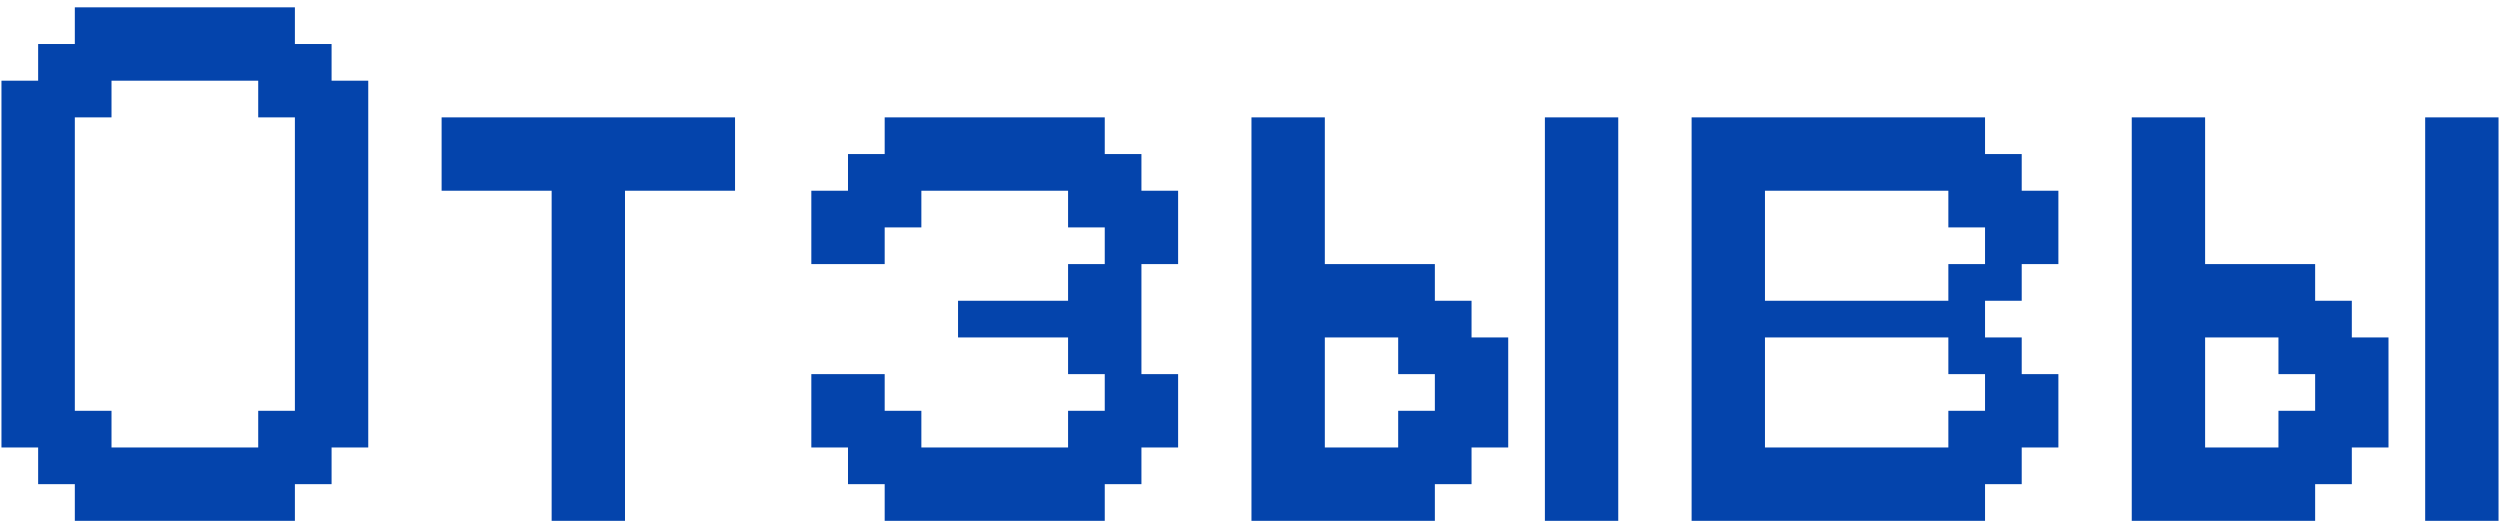
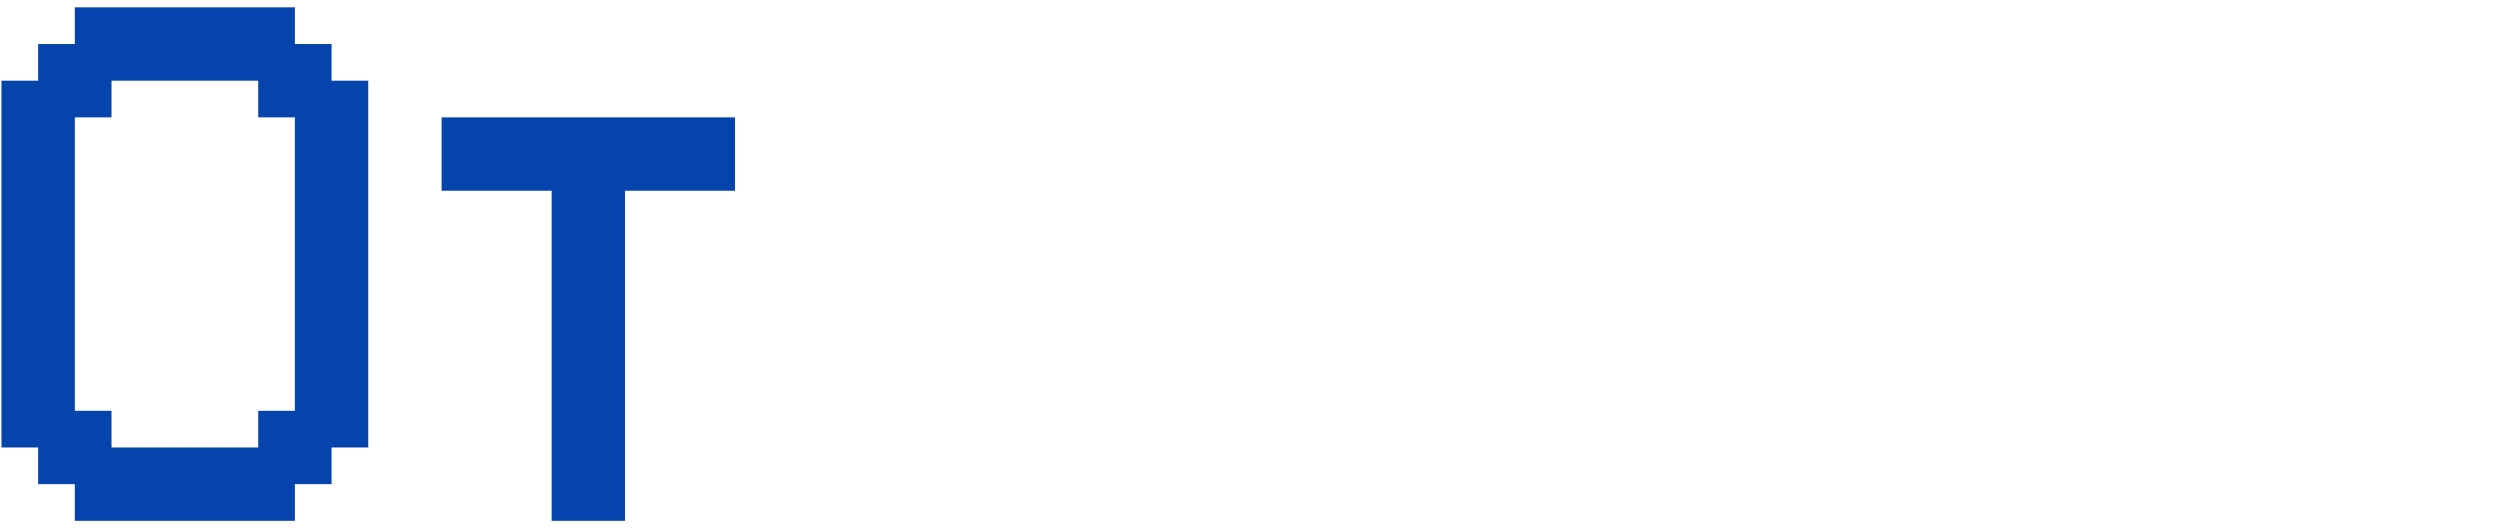
<svg xmlns="http://www.w3.org/2000/svg" width="213" height="45" viewBox="0 0 213 45" fill="none">
  <path d="M6.375 44.375V41.25H3.25V38.125H0.125V6.875H3.25V3.75H6.375V0.625H25.125V3.75H28.25V6.875H31.375V38.125H28.25V41.25H25.125V44.375H6.375ZM22 38.125V35H25.125V10H22V6.875H9.5V10H6.375V35H9.5V38.125H22Z" fill="#0444AC" />
  <path d="M47 44.375V16.25H37.625V10H62.625V16.25H53.25V44.375H47Z" fill="#0444AC" />
-   <path d="M75.375 44.375V41.25H72.25V38.125H69.125V31.875H75.375V35H78.5V38.125H91V35H94.125V31.875H91V28.75H81.625V25.625H91V22.5H94.125V19.375H91V16.25H78.5V19.375H75.375V22.5H69.125V16.25H72.25V13.125H75.375V10H94.125V13.125H97.25V16.25H100.375V22.5H97.25V31.875H100.375V38.125H97.25V41.25H94.125V44.375H75.375Z" fill="#0444AC" />
-   <path d="M131.625 44.375V10H137.875V44.375H131.625ZM106.625 44.375V10H112.875V22.5H122.25V25.625H125.375V28.75H128.5V38.125H125.375V41.25H122.25V44.375H106.625ZM119.125 38.125V35H122.25V31.875H119.125V28.75H112.875V38.125H119.125Z" fill="#0444AC" />
-   <path d="M144.125 44.375V10H169.125V13.125H172.25V16.25H175.375V22.5H172.25V25.625H169.125V28.75H172.25V31.875H175.375V38.125H172.25V41.25H169.125V44.375H144.125ZM166 38.125V35H169.125V31.875H166V28.75H150.375V38.125H166ZM166 25.625V22.5H169.125V19.375H166V16.25H150.375V25.625H166Z" fill="#0444AC" />
-   <path d="M206.625 44.375V10H212.875V44.375H206.625ZM181.625 44.375V10H187.875V22.5H197.25V25.625H200.375V28.75H203.5V38.125H200.375V41.25H197.25V44.375H181.625ZM194.125 38.125V35H197.25V31.875H194.125V28.75H187.875V38.125H194.125Z" fill="#0444AC" />
</svg>